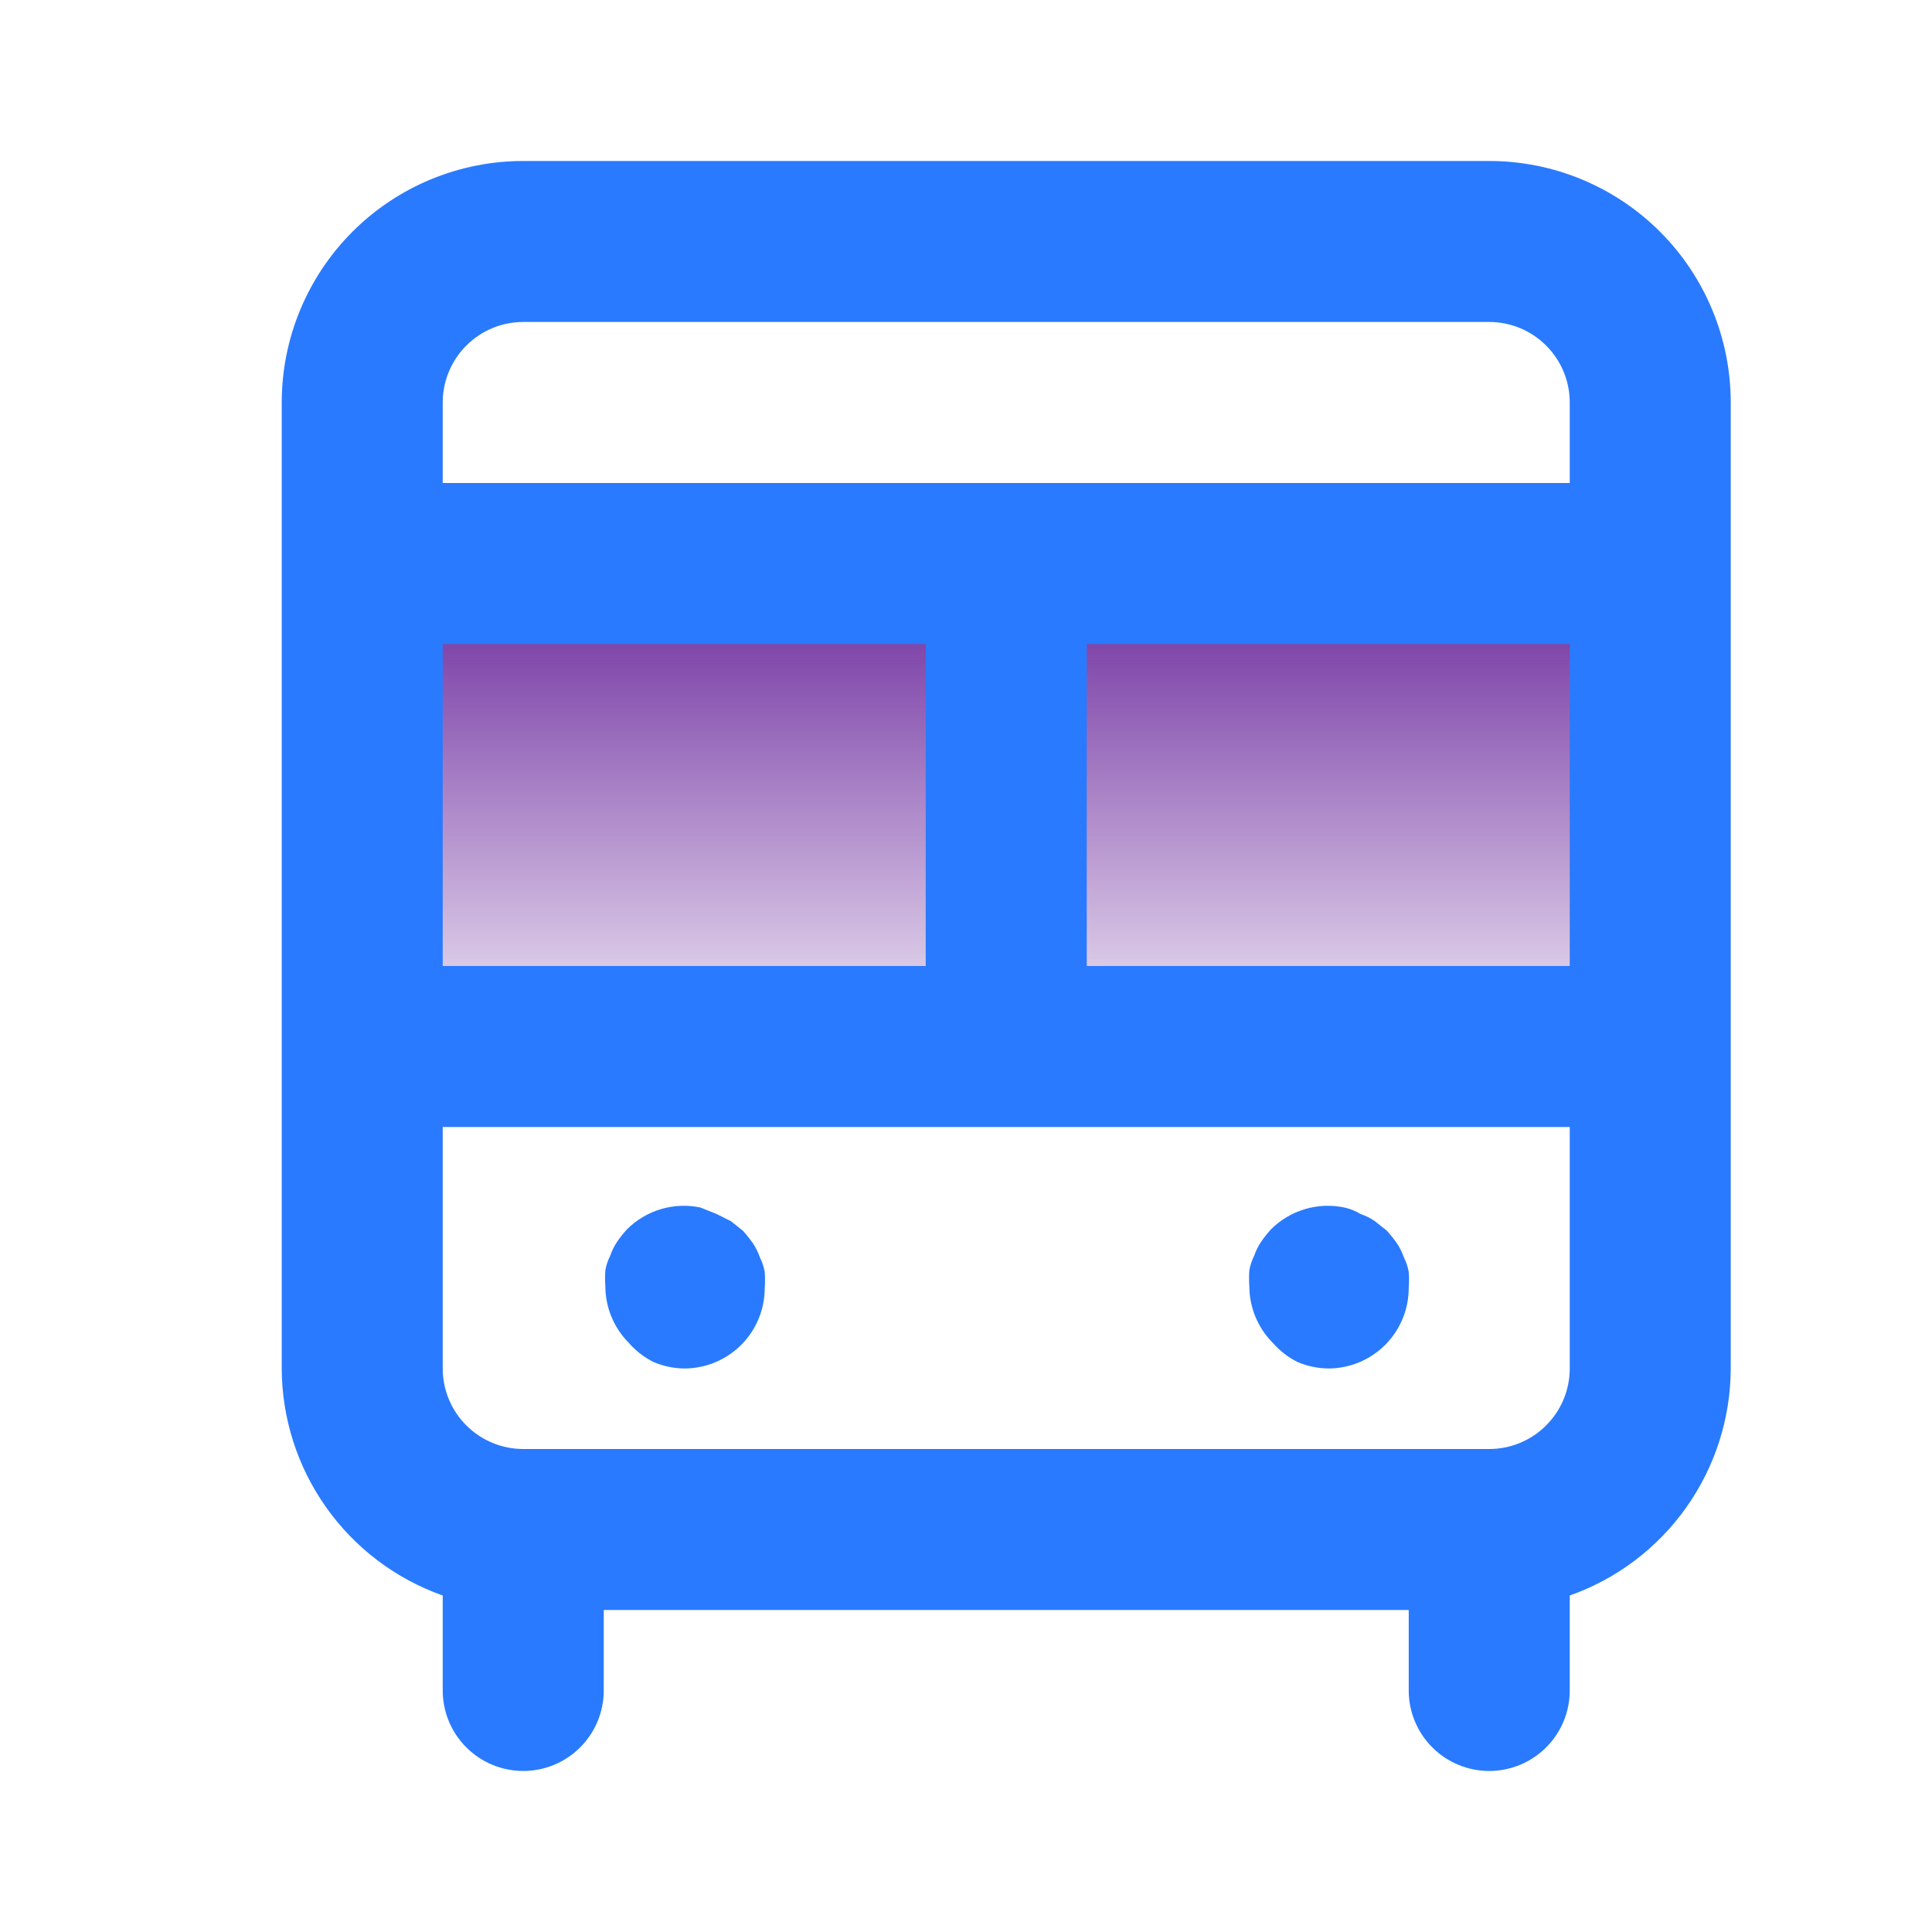
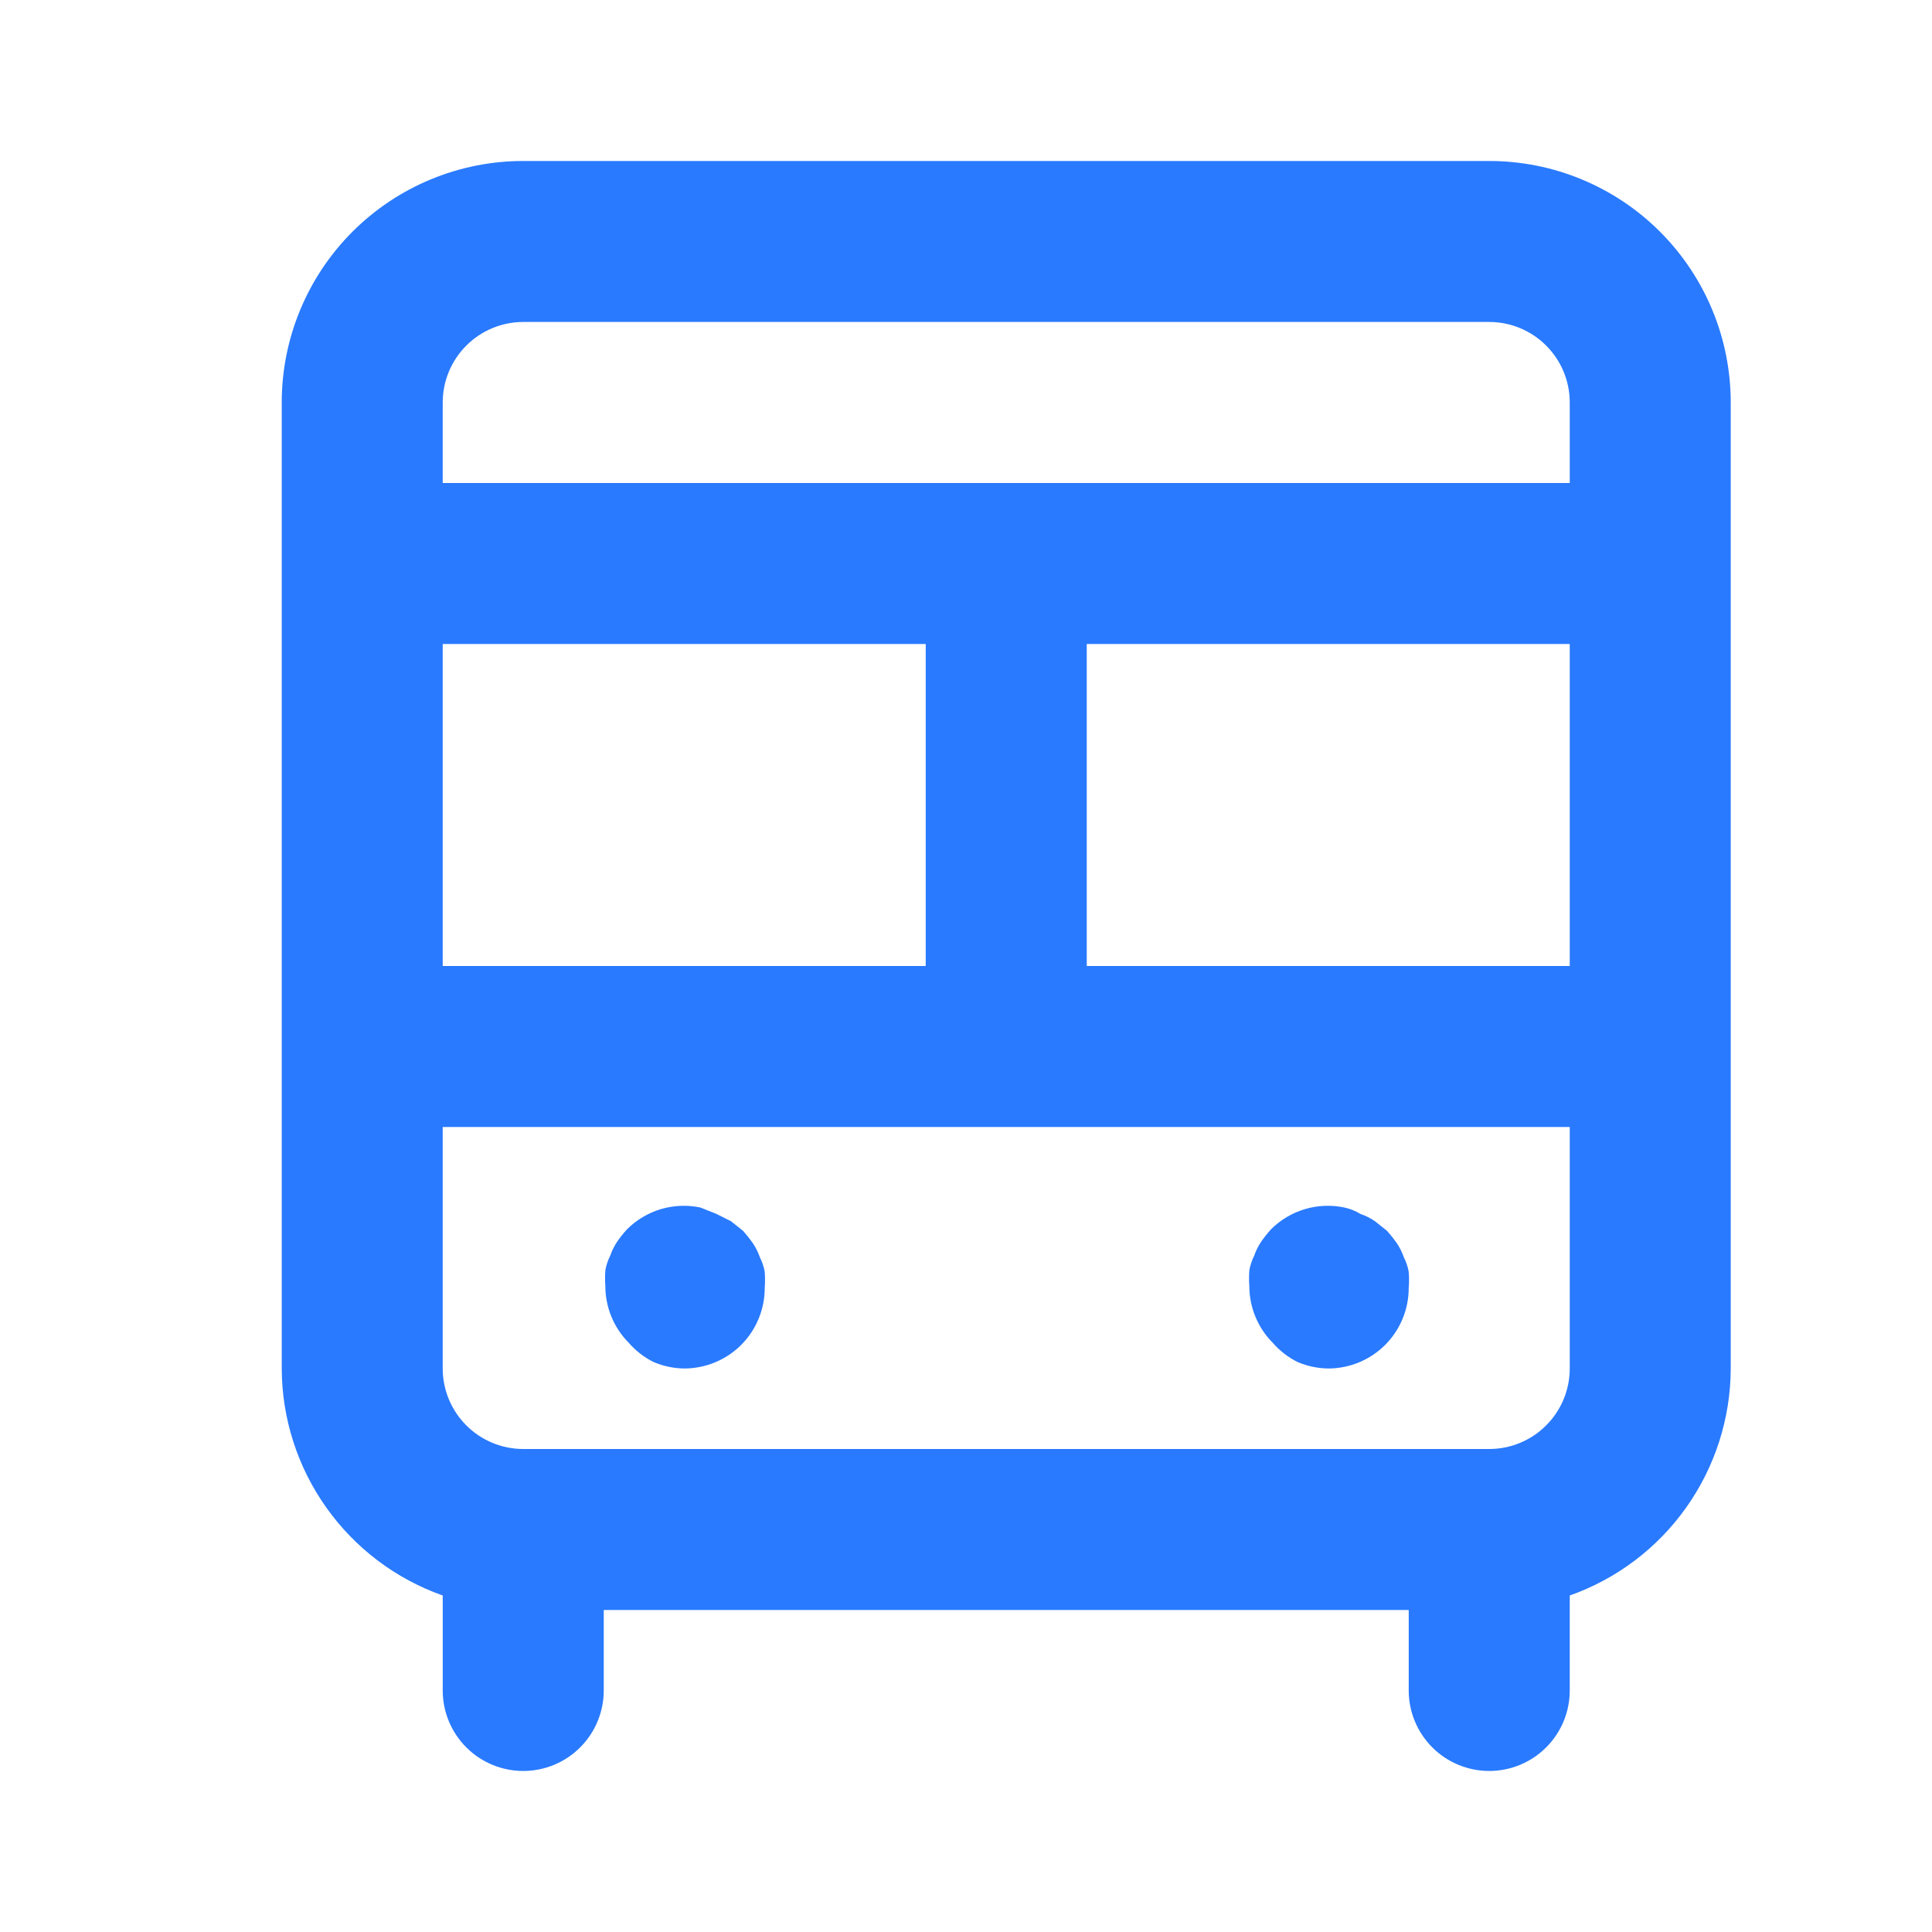
<svg xmlns="http://www.w3.org/2000/svg" width="46" height="46" viewBox="0 0 46 46" fill="none">
  <g id="u:bus-alt">
-     <rect id="Rectangle 26531" x="10" y="14" width="13" height="11" fill="url(#paint0_linear_544_3638)" />
-     <rect id="Rectangle 26532" x="25" y="14" width="13" height="11" fill="url(#paint1_linear_544_3638)" />
    <path id="Vector" d="M35.458 3.833H12.458C10.933 3.833 9.47 4.439 8.392 5.517C7.314 6.595 6.708 8.058 6.708 9.583V32.583C6.711 33.769 7.082 34.926 7.768 35.893C8.454 36.861 9.423 37.593 10.541 37.988V40.25C10.541 40.758 10.743 41.245 11.103 41.605C11.462 41.964 11.95 42.166 12.458 42.166C12.966 42.166 13.454 41.964 13.813 41.605C14.173 41.245 14.375 40.758 14.375 40.25V38.333H33.541V40.25C33.541 40.758 33.743 41.245 34.103 41.605C34.462 41.964 34.95 42.166 35.458 42.166C35.966 42.166 36.454 41.964 36.813 41.605C37.173 41.245 37.375 40.758 37.375 40.25V37.988C38.493 37.593 39.462 36.861 40.148 35.893C40.834 34.926 41.205 33.769 41.208 32.583V9.583C41.208 8.058 40.602 6.595 39.524 5.517C38.446 4.439 36.983 3.833 35.458 3.833ZM10.541 15.333H22.041V23H10.541V15.333ZM37.375 32.583C37.375 33.091 37.173 33.579 36.813 33.938C36.454 34.298 35.966 34.5 35.458 34.5H12.458C11.95 34.5 11.462 34.298 11.103 33.938C10.743 33.579 10.541 33.091 10.541 32.583V26.833H37.375V32.583ZM37.375 23H25.875V15.333H37.375V23ZM37.375 11.5H10.541V9.583C10.541 9.075 10.743 8.587 11.103 8.228C11.462 7.868 11.95 7.666 12.458 7.666H35.458C35.966 7.666 36.454 7.868 36.813 8.228C37.173 8.587 37.375 9.075 37.375 9.583V11.5ZM30.896 32.43C31.127 32.528 31.374 32.58 31.625 32.583C32.133 32.583 32.62 32.381 32.98 32.022C33.339 31.662 33.541 31.175 33.541 30.666C33.551 30.539 33.551 30.411 33.541 30.283C33.52 30.163 33.482 30.047 33.426 29.938C33.384 29.816 33.326 29.7 33.254 29.593C33.183 29.493 33.106 29.397 33.024 29.305L32.736 29.076C32.63 29.003 32.514 28.945 32.391 28.903C32.273 28.831 32.144 28.779 32.008 28.75C31.697 28.685 31.375 28.698 31.071 28.788C30.766 28.879 30.489 29.043 30.264 29.267C30.181 29.358 30.105 29.454 30.034 29.555C29.961 29.662 29.903 29.777 29.861 29.9C29.806 30.008 29.767 30.125 29.746 30.245C29.737 30.372 29.737 30.5 29.746 30.628C29.748 31.131 29.948 31.613 30.302 31.97C30.468 32.161 30.67 32.317 30.896 32.43ZM15.563 32.43C15.793 32.528 16.041 32.58 16.291 32.583C16.8 32.583 17.287 32.381 17.647 32.022C18.006 31.662 18.208 31.175 18.208 30.666C18.217 30.539 18.217 30.411 18.208 30.283C18.187 30.163 18.148 30.047 18.093 29.938C18.051 29.816 17.993 29.7 17.921 29.593C17.85 29.493 17.773 29.397 17.691 29.305L17.403 29.076L17.058 28.903L16.675 28.75C16.364 28.685 16.042 28.698 15.737 28.788C15.433 28.879 15.156 29.043 14.931 29.267C14.848 29.358 14.771 29.454 14.7 29.555C14.628 29.662 14.57 29.777 14.528 29.9C14.473 30.008 14.434 30.125 14.413 30.245C14.404 30.372 14.404 30.5 14.413 30.628C14.415 31.131 14.615 31.613 14.969 31.97C15.135 32.161 15.336 32.317 15.563 32.43Z" fill="#297AFF" />
  </g>
  <defs>
    <linearGradient id="paint0_linear_544_3638" x1="19.75" y1="14" x2="19.75" y2="26.222" gradientUnits="userSpaceOnUse">
      <stop stop-color="#7030A0" />
      <stop offset="1" stop-color="#7030A0" stop-opacity="0" />
    </linearGradient>
    <linearGradient id="paint1_linear_544_3638" x1="34.75" y1="14" x2="34.75" y2="26.222" gradientUnits="userSpaceOnUse">
      <stop stop-color="#7030A0" />
      <stop offset="1" stop-color="#7030A0" stop-opacity="0" />
    </linearGradient>
  </defs>
</svg>